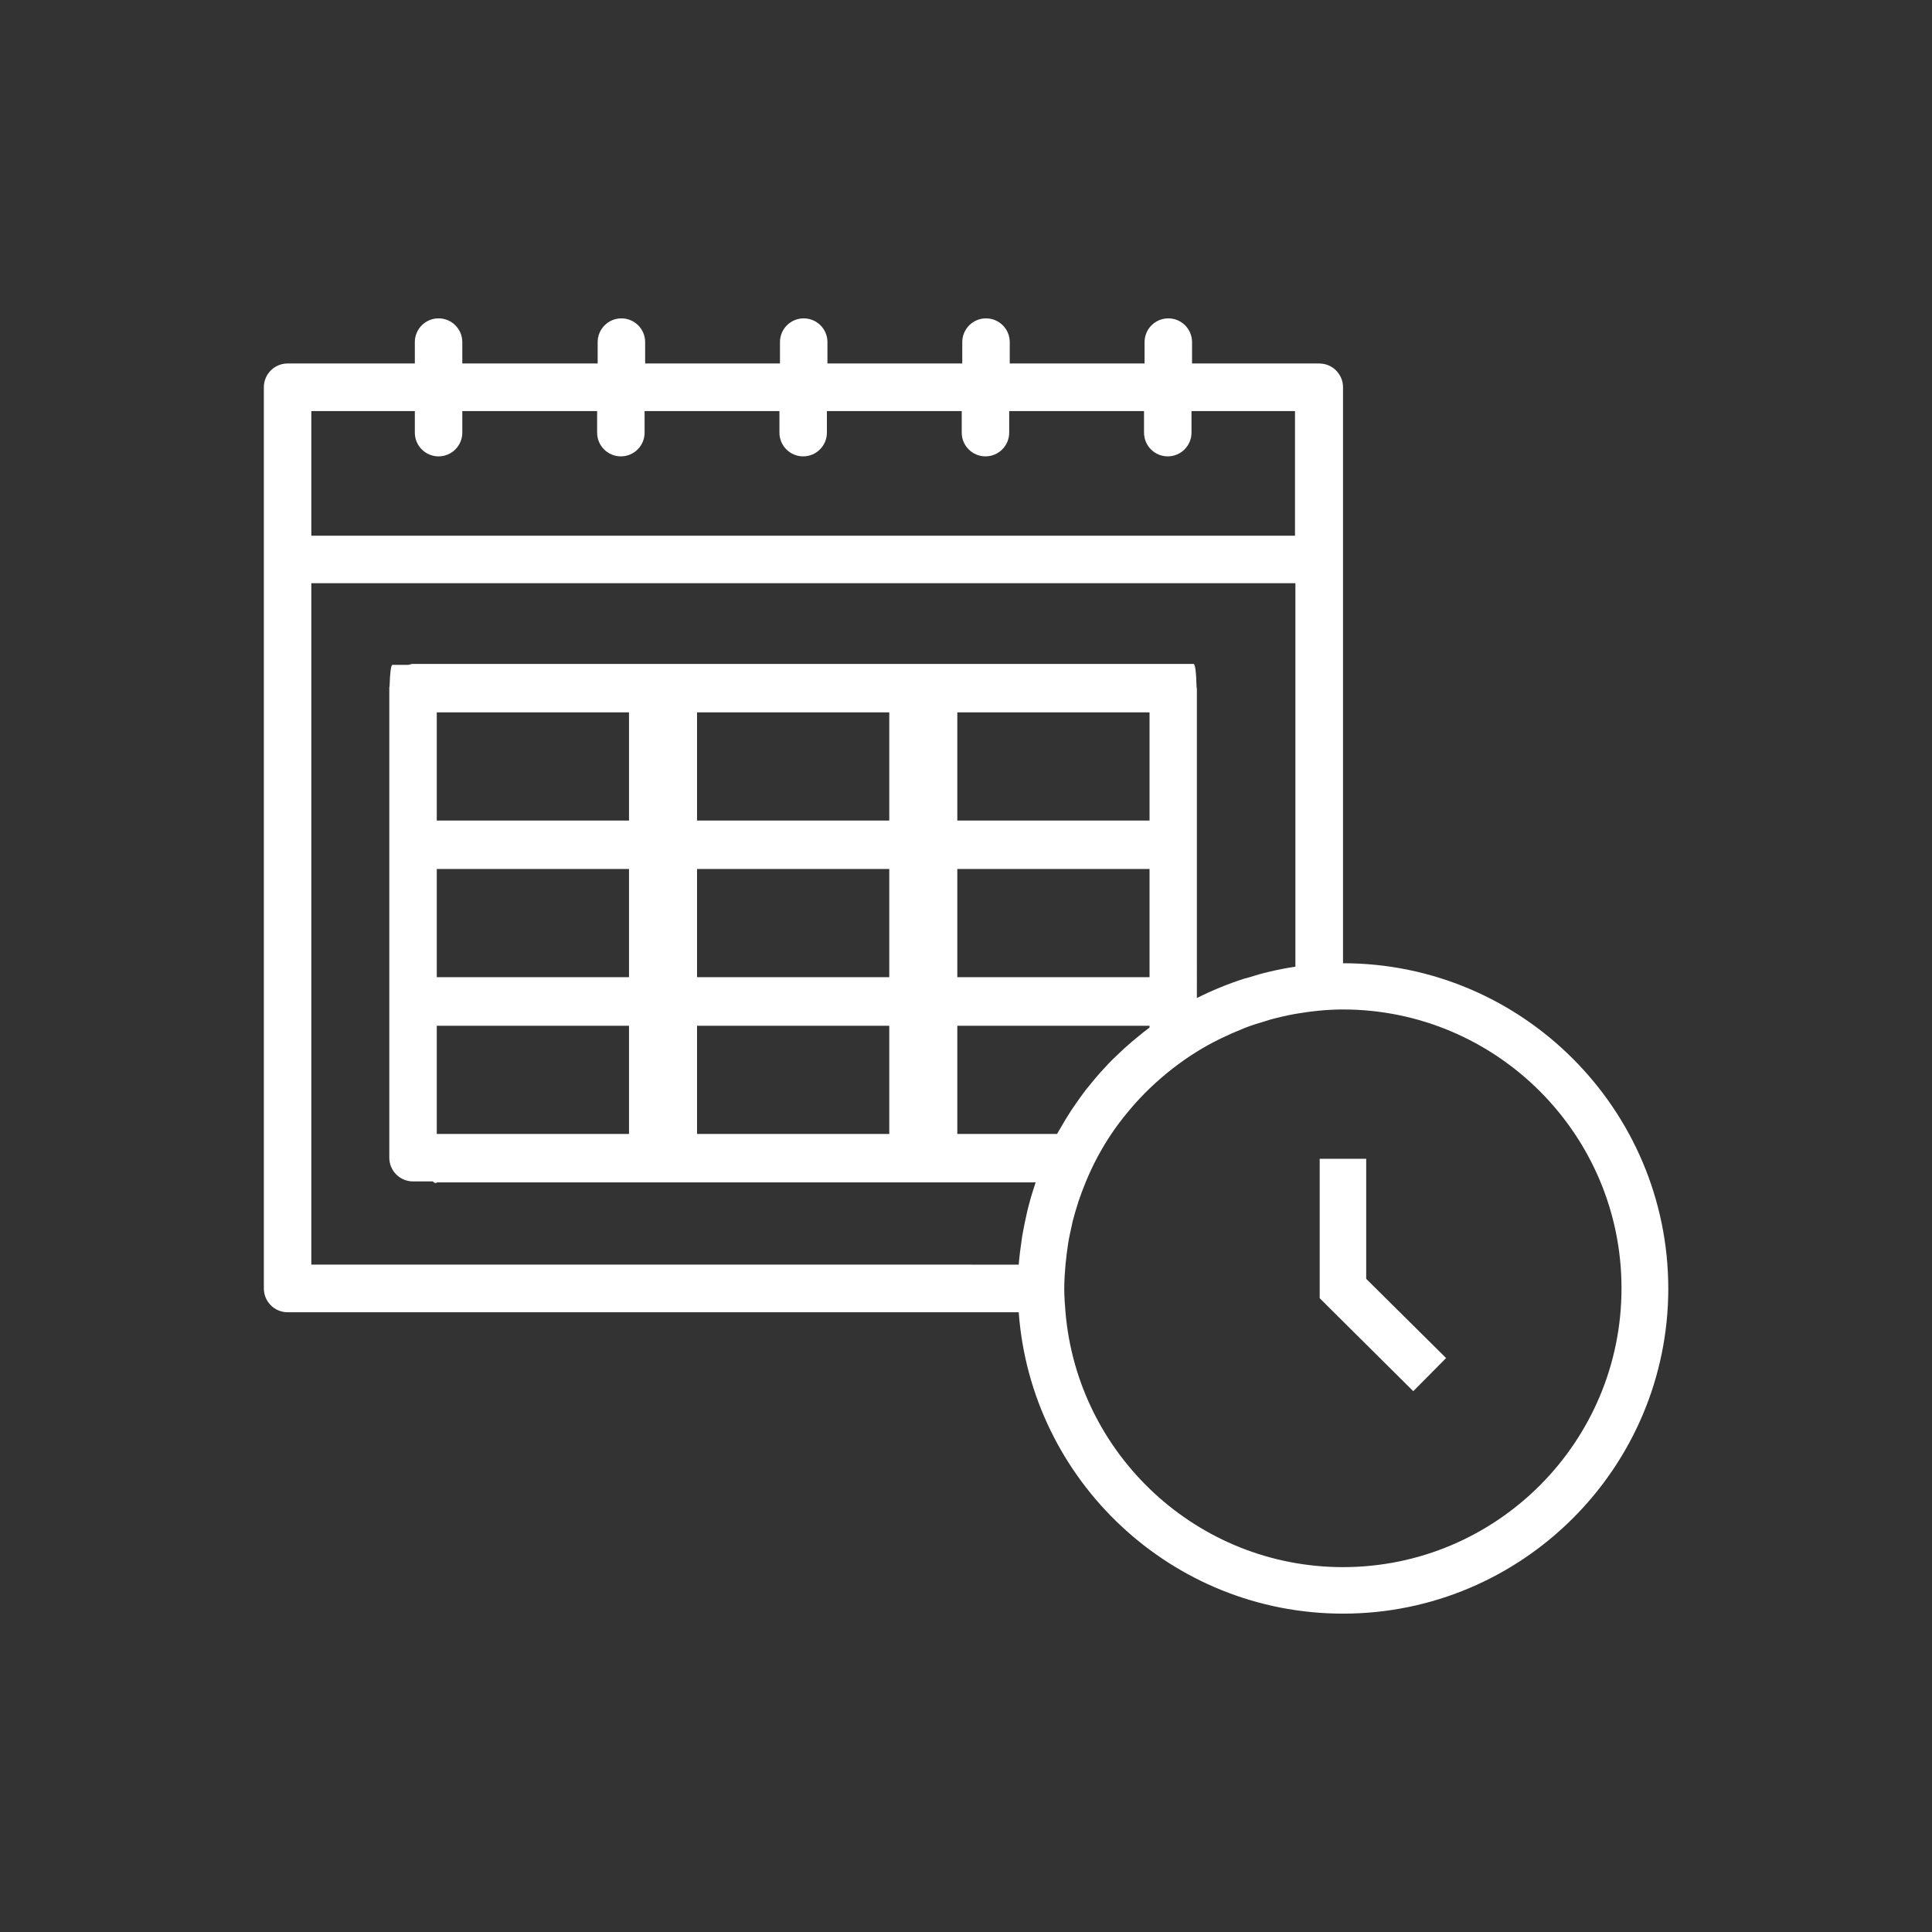
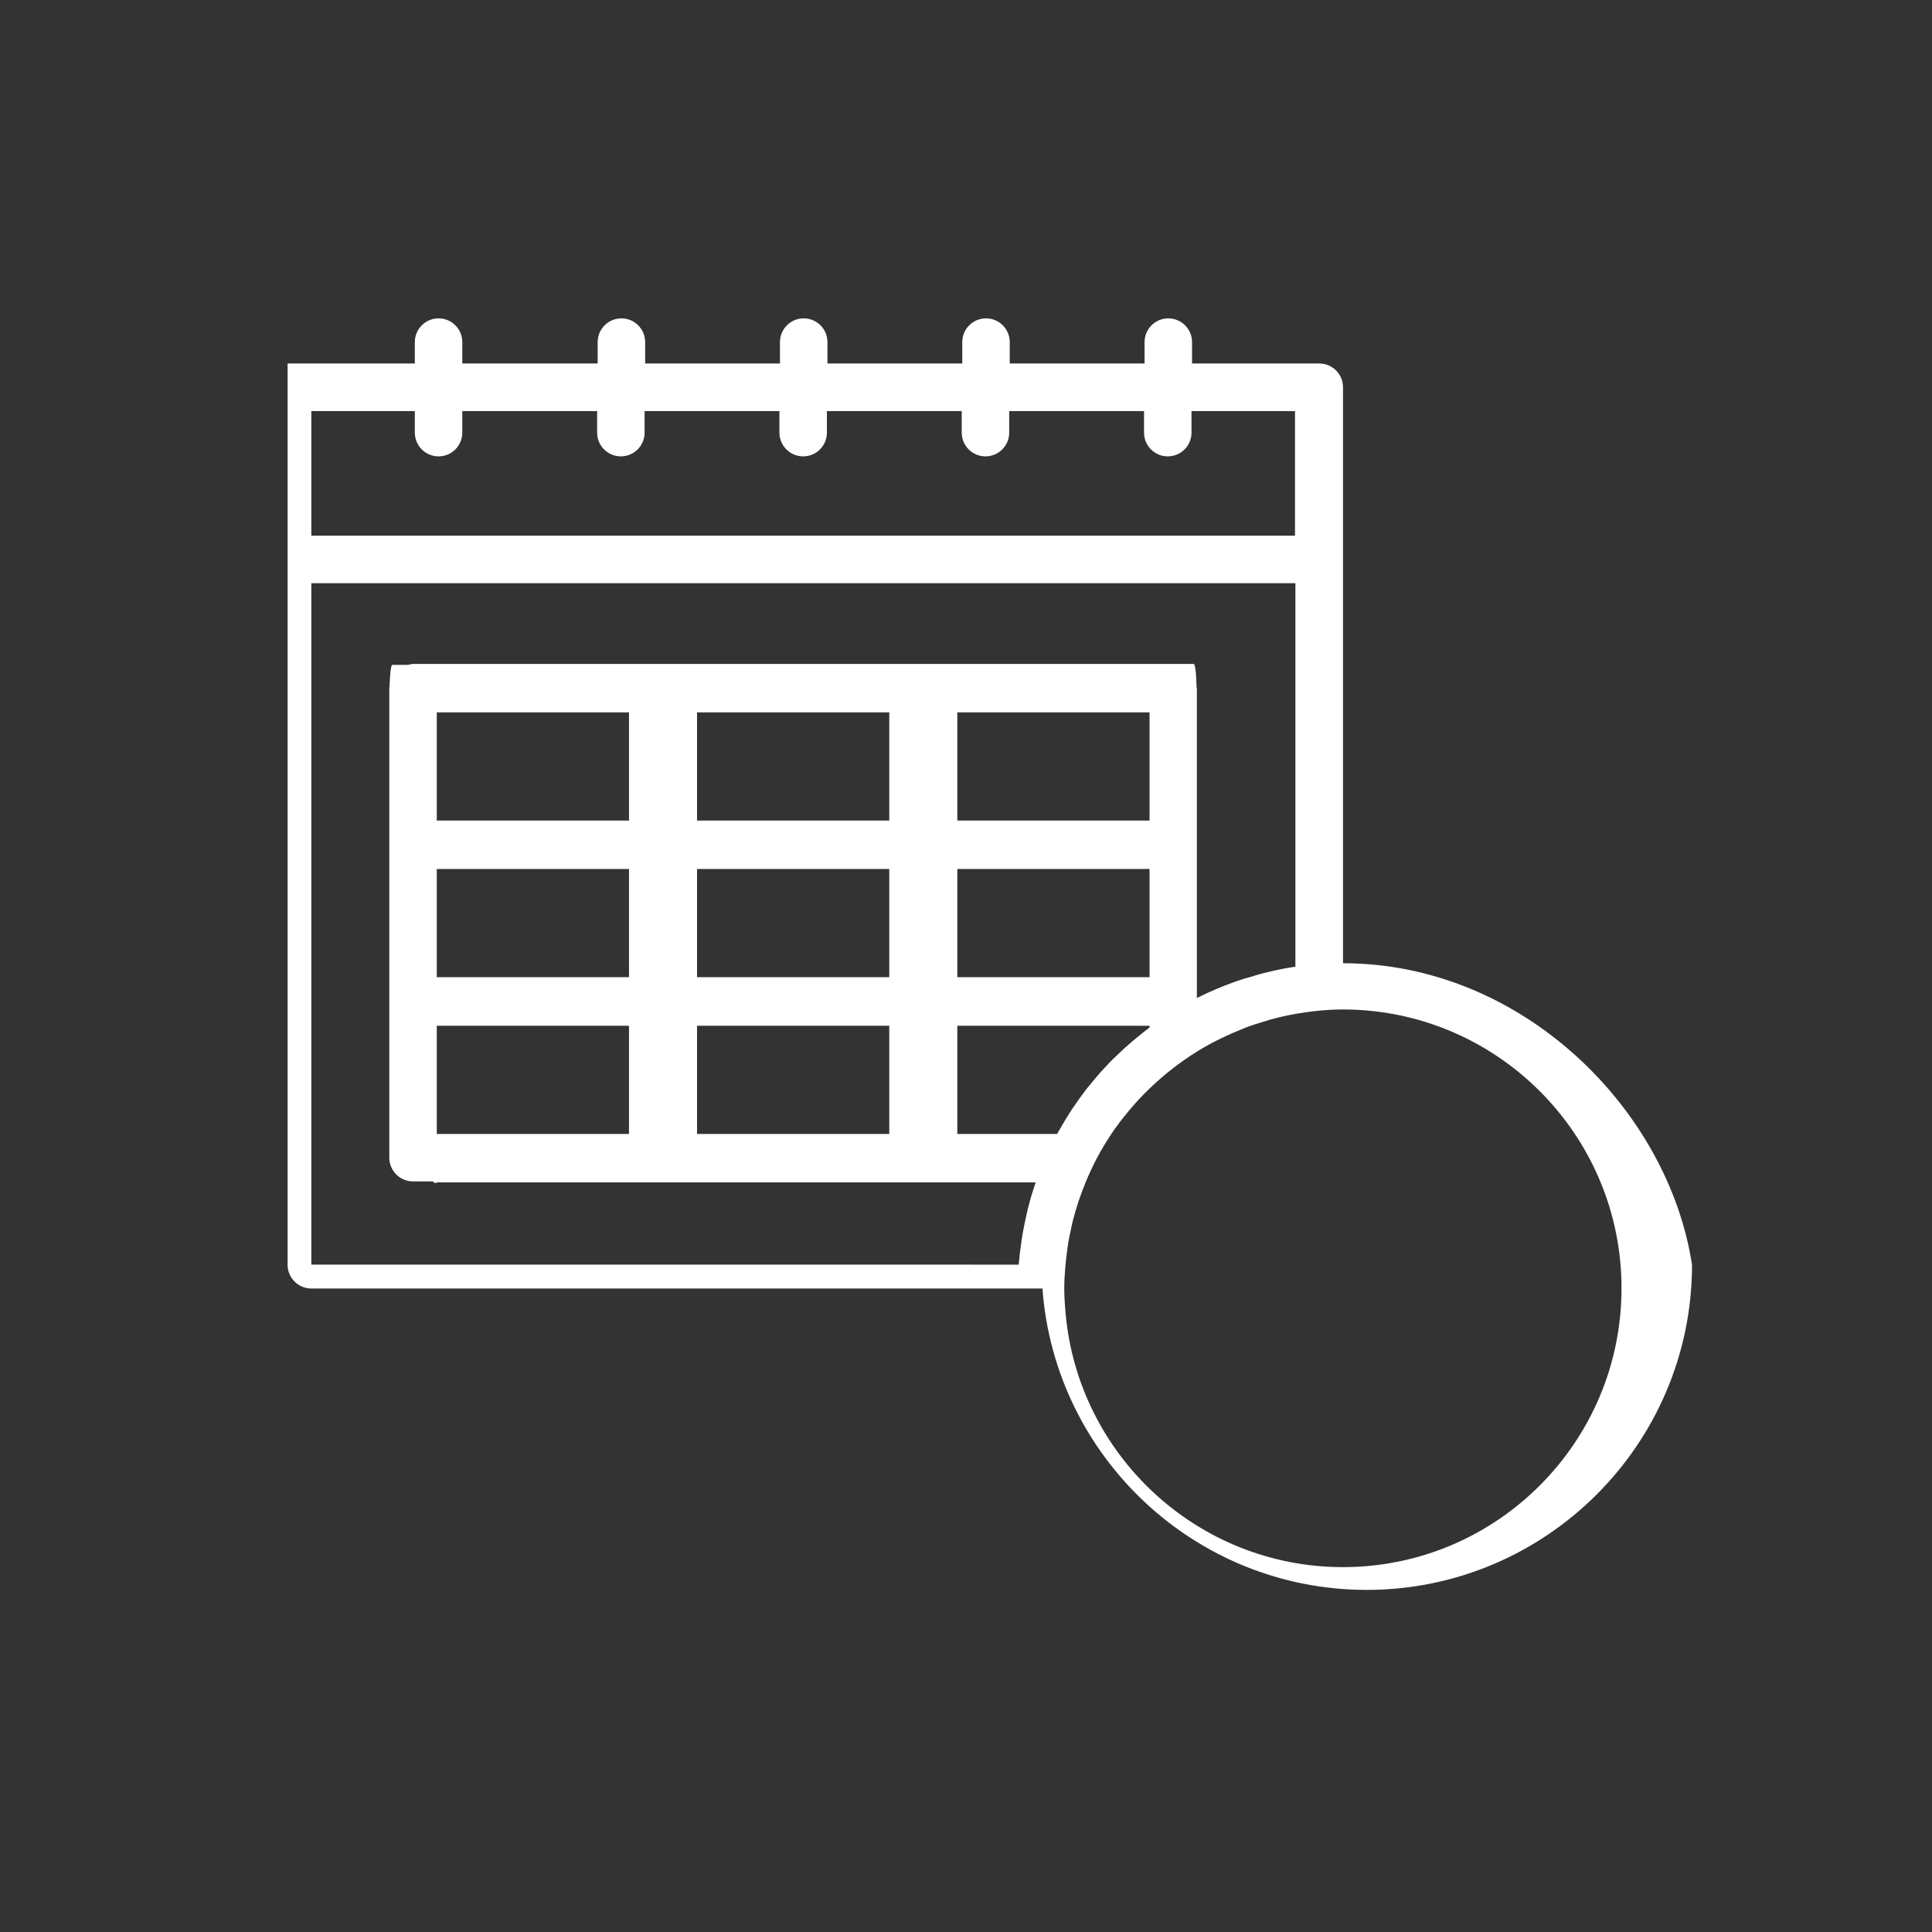
<svg xmlns="http://www.w3.org/2000/svg" version="1.1" id="レイヤー_1" x="0px" y="0px" width="140px" height="140px" viewBox="0 0 140 140" style="enable-background:new 0 0 140 140;" xml:space="preserve">
  <rect x="0" y="0" width="140" height="140" fill="#333333" stroke="none" />
  <style type="text/css">
	.st0{fill:#FFFFFF;}
</style>
  <g>
-     <path class="st0" d="M97.32,69.8C97.32,69.8,97.32,69.8,97.32,69.8l0-41.74c0-0.95-0.77-1.72-1.72-1.72h-9.22v-1.55   c0-0.95-0.77-1.72-1.72-1.72c-0.95,0-1.72,0.77-1.72,1.72v1.55h-9.77v-1.55c0-0.95-0.77-1.72-1.72-1.72s-1.72,0.77-1.72,1.72v1.55   h-9.77v-1.55c0-0.95-0.77-1.72-1.72-1.72c-0.95,0-1.72,0.77-1.72,1.72v1.55h-9.77v-1.55c0-0.95-0.77-1.72-1.72-1.72   s-1.72,0.77-1.72,1.72v1.55H33.5v-1.55c0-0.95-0.77-1.72-1.72-1.72c-0.95,0-1.72,0.77-1.72,1.72v1.55h-9.22   c-0.95,0-1.72,0.77-1.72,1.72v65.31c0,0.95,0.77,1.72,1.72,1.72h26.22h22.31h4.45c0.89,12.19,11.08,21.84,23.5,21.84   c12.99,0,23.57-10.57,23.57-23.56C120.88,80.38,110.31,69.8,97.32,69.8z M22.56,29.79h7.5v1.56c0,0.95,0.77,1.72,1.72,1.72   c0.95,0,1.72-0.77,1.72-1.72v-1.56h9.77v1.56c0,0.95,0.77,1.72,1.72,1.72s1.72-0.77,1.72-1.72v-1.56h9.77v1.56   c0,0.95,0.77,1.72,1.72,1.72c0.95,0,1.72-0.77,1.72-1.72v-1.56h9.77v1.56c0,0.95,0.77,1.72,1.72,1.72s1.72-0.77,1.72-1.72v-1.56   h9.77v1.56c0,0.95,0.77,1.72,1.72,1.72c0.95,0,1.72-0.77,1.72-1.72v-1.56h7.5v9.03H22.56V29.79z M75.02,85.76   c-0.18,0.54-0.35,1.09-0.49,1.65c-0.05,0.18-0.09,0.36-0.13,0.54c-0.1,0.43-0.19,0.87-0.27,1.31c-0.03,0.18-0.07,0.36-0.09,0.54   c-0.09,0.61-0.17,1.22-0.22,1.84H22.56V42.26h71.31v27.79c-0.64,0.09-1.28,0.22-1.91,0.37c-0.49,0.11-0.96,0.25-1.44,0.4   c-0.12,0.04-0.25,0.07-0.37,0.1c-1.18,0.38-2.32,0.85-3.42,1.4V49.9c0-0.03-0.01-0.05-0.02-0.08c-0.03-1.09-0.1-1.71-0.22-1.71   H29.93c-0.12,0-0.22,0.04-0.34,0.07h-1.15c-0.11,0-0.18,0.57-0.21,1.54c0,0.04-0.02,0.07-0.02,0.11v34.06   c0,0.95,0.77,1.72,1.72,1.72h1.43c0.11,0.11,0.21,0.16,0.32,0.07h43.37C75.04,85.71,75.03,85.73,75.02,85.76z M79.04,59.46h-9.67   v-7.84H83.3v7.84H79.04z M83.3,62.97v7.84h-7.34h-6.59v-7.84H83.3z M50.51,70.81v-7.84h13.93v7.84H50.51z M64.44,74.33v7.84H50.51   v-7.84H64.44z M50.51,59.46v-7.84h13.93v7.84H50.51z M31.65,70.81v-7.84h6h7.93v7.84H31.65z M45.58,74.33v7.84H31.65v-7.84h6.92   H45.58z M31.65,59.46v-7.84h13.93v7.84H31.65z M76.6,82.17h-7.23v-7.84H83.3v0.13c-0.28,0.21-0.55,0.42-0.81,0.64   c-0.15,0.12-0.3,0.25-0.45,0.37c-0.38,0.32-0.75,0.66-1.11,1.01c-0.2,0.19-0.4,0.38-0.59,0.58c-0.2,0.21-0.39,0.42-0.59,0.64   c-0.2,0.22-0.39,0.45-0.58,0.68c-0.17,0.2-0.33,0.4-0.49,0.6c-0.29,0.38-0.57,0.77-0.84,1.17c-0.13,0.18-0.25,0.37-0.37,0.56   c-0.22,0.34-0.42,0.68-0.62,1.03C76.77,81.88,76.68,82.02,76.6,82.17z M97.32,113.56c-10.55,0-19.23-8.14-20.11-18.47   c-0.05-0.57-0.09-1.14-0.09-1.72c0-0.58,0.04-1.15,0.09-1.72c0.05-0.54,0.12-1.07,0.2-1.6c0.06-0.38,0.15-0.76,0.23-1.13   c0.03-0.13,0.05-0.25,0.08-0.38c0.12-0.48,0.26-0.94,0.41-1.41c0-0.01,0.01-0.02,0.01-0.04c0.16-0.48,0.34-0.95,0.53-1.42   c0,0,0,0,0,0c0,0,0,0,0,0c0.51-1.24,1.13-2.41,1.87-3.51c0.38-0.57,0.79-1.1,1.23-1.63c0.05-0.06,0.11-0.13,0.16-0.19   c0.43-0.51,0.89-1,1.37-1.46c0,0,0,0,0,0c0,0,0,0,0,0c1.05-1.01,2.2-1.91,3.44-2.68l0,0c0,0,0,0,0,0c0.51-0.32,1.04-0.61,1.59-0.88   c0.05-0.02,0.09-0.05,0.14-0.07c0.49-0.24,0.99-0.46,1.49-0.66c0.1-0.04,0.19-0.08,0.29-0.12c0.47-0.18,0.94-0.33,1.43-0.47   c0.13-0.04,0.25-0.08,0.38-0.12c0.59-0.16,1.2-0.3,1.81-0.41c1.12-0.19,2.27-0.32,3.44-0.32c0,0,0,0,0,0   c11.13,0,20.19,9.06,20.19,20.19C117.51,104.5,108.45,113.56,97.32,113.56z" />
-     <polygon class="st0" points="99,83.97 97.32,83.97 95.63,83.97 95.63,94.07 96.43,94.87 102.41,100.81 104.79,98.41 99,92.67  " />
+     <path class="st0" d="M97.32,69.8C97.32,69.8,97.32,69.8,97.32,69.8l0-41.74c0-0.95-0.77-1.72-1.72-1.72h-9.22v-1.55   c0-0.95-0.77-1.72-1.72-1.72c-0.95,0-1.72,0.77-1.72,1.72v1.55h-9.77v-1.55c0-0.95-0.77-1.72-1.72-1.72s-1.72,0.77-1.72,1.72v1.55   h-9.77v-1.55c0-0.95-0.77-1.72-1.72-1.72c-0.95,0-1.72,0.77-1.72,1.72v1.55h-9.77v-1.55c0-0.95-0.77-1.72-1.72-1.72   s-1.72,0.77-1.72,1.72v1.55H33.5v-1.55c0-0.95-0.77-1.72-1.72-1.72c-0.95,0-1.72,0.77-1.72,1.72v1.55h-9.22   v65.31c0,0.95,0.77,1.72,1.72,1.72h26.22h22.31h4.45c0.89,12.19,11.08,21.84,23.5,21.84   c12.99,0,23.57-10.57,23.57-23.56C120.88,80.38,110.31,69.8,97.32,69.8z M22.56,29.79h7.5v1.56c0,0.95,0.77,1.72,1.72,1.72   c0.95,0,1.72-0.77,1.72-1.72v-1.56h9.77v1.56c0,0.95,0.77,1.72,1.72,1.72s1.72-0.77,1.72-1.72v-1.56h9.77v1.56   c0,0.95,0.77,1.72,1.72,1.72c0.95,0,1.72-0.77,1.72-1.72v-1.56h9.77v1.56c0,0.95,0.77,1.72,1.72,1.72s1.72-0.77,1.72-1.72v-1.56   h9.77v1.56c0,0.95,0.77,1.72,1.72,1.72c0.95,0,1.72-0.77,1.72-1.72v-1.56h7.5v9.03H22.56V29.79z M75.02,85.76   c-0.18,0.54-0.35,1.09-0.49,1.65c-0.05,0.18-0.09,0.36-0.13,0.54c-0.1,0.43-0.19,0.87-0.27,1.31c-0.03,0.18-0.07,0.36-0.09,0.54   c-0.09,0.61-0.17,1.22-0.22,1.84H22.56V42.26h71.31v27.79c-0.64,0.09-1.28,0.22-1.91,0.37c-0.49,0.11-0.96,0.25-1.44,0.4   c-0.12,0.04-0.25,0.07-0.37,0.1c-1.18,0.38-2.32,0.85-3.42,1.4V49.9c0-0.03-0.01-0.05-0.02-0.08c-0.03-1.09-0.1-1.71-0.22-1.71   H29.93c-0.12,0-0.22,0.04-0.34,0.07h-1.15c-0.11,0-0.18,0.57-0.21,1.54c0,0.04-0.02,0.07-0.02,0.11v34.06   c0,0.95,0.77,1.72,1.72,1.72h1.43c0.11,0.11,0.21,0.16,0.32,0.07h43.37C75.04,85.71,75.03,85.73,75.02,85.76z M79.04,59.46h-9.67   v-7.84H83.3v7.84H79.04z M83.3,62.97v7.84h-7.34h-6.59v-7.84H83.3z M50.51,70.81v-7.84h13.93v7.84H50.51z M64.44,74.33v7.84H50.51   v-7.84H64.44z M50.51,59.46v-7.84h13.93v7.84H50.51z M31.65,70.81v-7.84h6h7.93v7.84H31.65z M45.58,74.33v7.84H31.65v-7.84h6.92   H45.58z M31.65,59.46v-7.84h13.93v7.84H31.65z M76.6,82.17h-7.23v-7.84H83.3v0.13c-0.28,0.21-0.55,0.42-0.81,0.64   c-0.15,0.12-0.3,0.25-0.45,0.37c-0.38,0.32-0.75,0.66-1.11,1.01c-0.2,0.19-0.4,0.38-0.59,0.58c-0.2,0.21-0.39,0.42-0.59,0.64   c-0.2,0.22-0.39,0.45-0.58,0.68c-0.17,0.2-0.33,0.4-0.49,0.6c-0.29,0.38-0.57,0.77-0.84,1.17c-0.13,0.18-0.25,0.37-0.37,0.56   c-0.22,0.34-0.42,0.68-0.62,1.03C76.77,81.88,76.68,82.02,76.6,82.17z M97.32,113.56c-10.55,0-19.23-8.14-20.11-18.47   c-0.05-0.57-0.09-1.14-0.09-1.72c0-0.58,0.04-1.15,0.09-1.72c0.05-0.54,0.12-1.07,0.2-1.6c0.06-0.38,0.15-0.76,0.23-1.13   c0.03-0.13,0.05-0.25,0.08-0.38c0.12-0.48,0.26-0.94,0.41-1.41c0-0.01,0.01-0.02,0.01-0.04c0.16-0.48,0.34-0.95,0.53-1.42   c0,0,0,0,0,0c0,0,0,0,0,0c0.51-1.24,1.13-2.41,1.87-3.51c0.38-0.57,0.79-1.1,1.23-1.63c0.05-0.06,0.11-0.13,0.16-0.19   c0.43-0.51,0.89-1,1.37-1.46c0,0,0,0,0,0c0,0,0,0,0,0c1.05-1.01,2.2-1.91,3.44-2.68l0,0c0,0,0,0,0,0c0.51-0.32,1.04-0.61,1.59-0.88   c0.05-0.02,0.09-0.05,0.14-0.07c0.49-0.24,0.99-0.46,1.49-0.66c0.1-0.04,0.19-0.08,0.29-0.12c0.47-0.18,0.94-0.33,1.43-0.47   c0.13-0.04,0.25-0.08,0.38-0.12c0.59-0.16,1.2-0.3,1.81-0.41c1.12-0.19,2.27-0.32,3.44-0.32c0,0,0,0,0,0   c11.13,0,20.19,9.06,20.19,20.19C117.51,104.5,108.45,113.56,97.32,113.56z" />
  </g>
</svg>